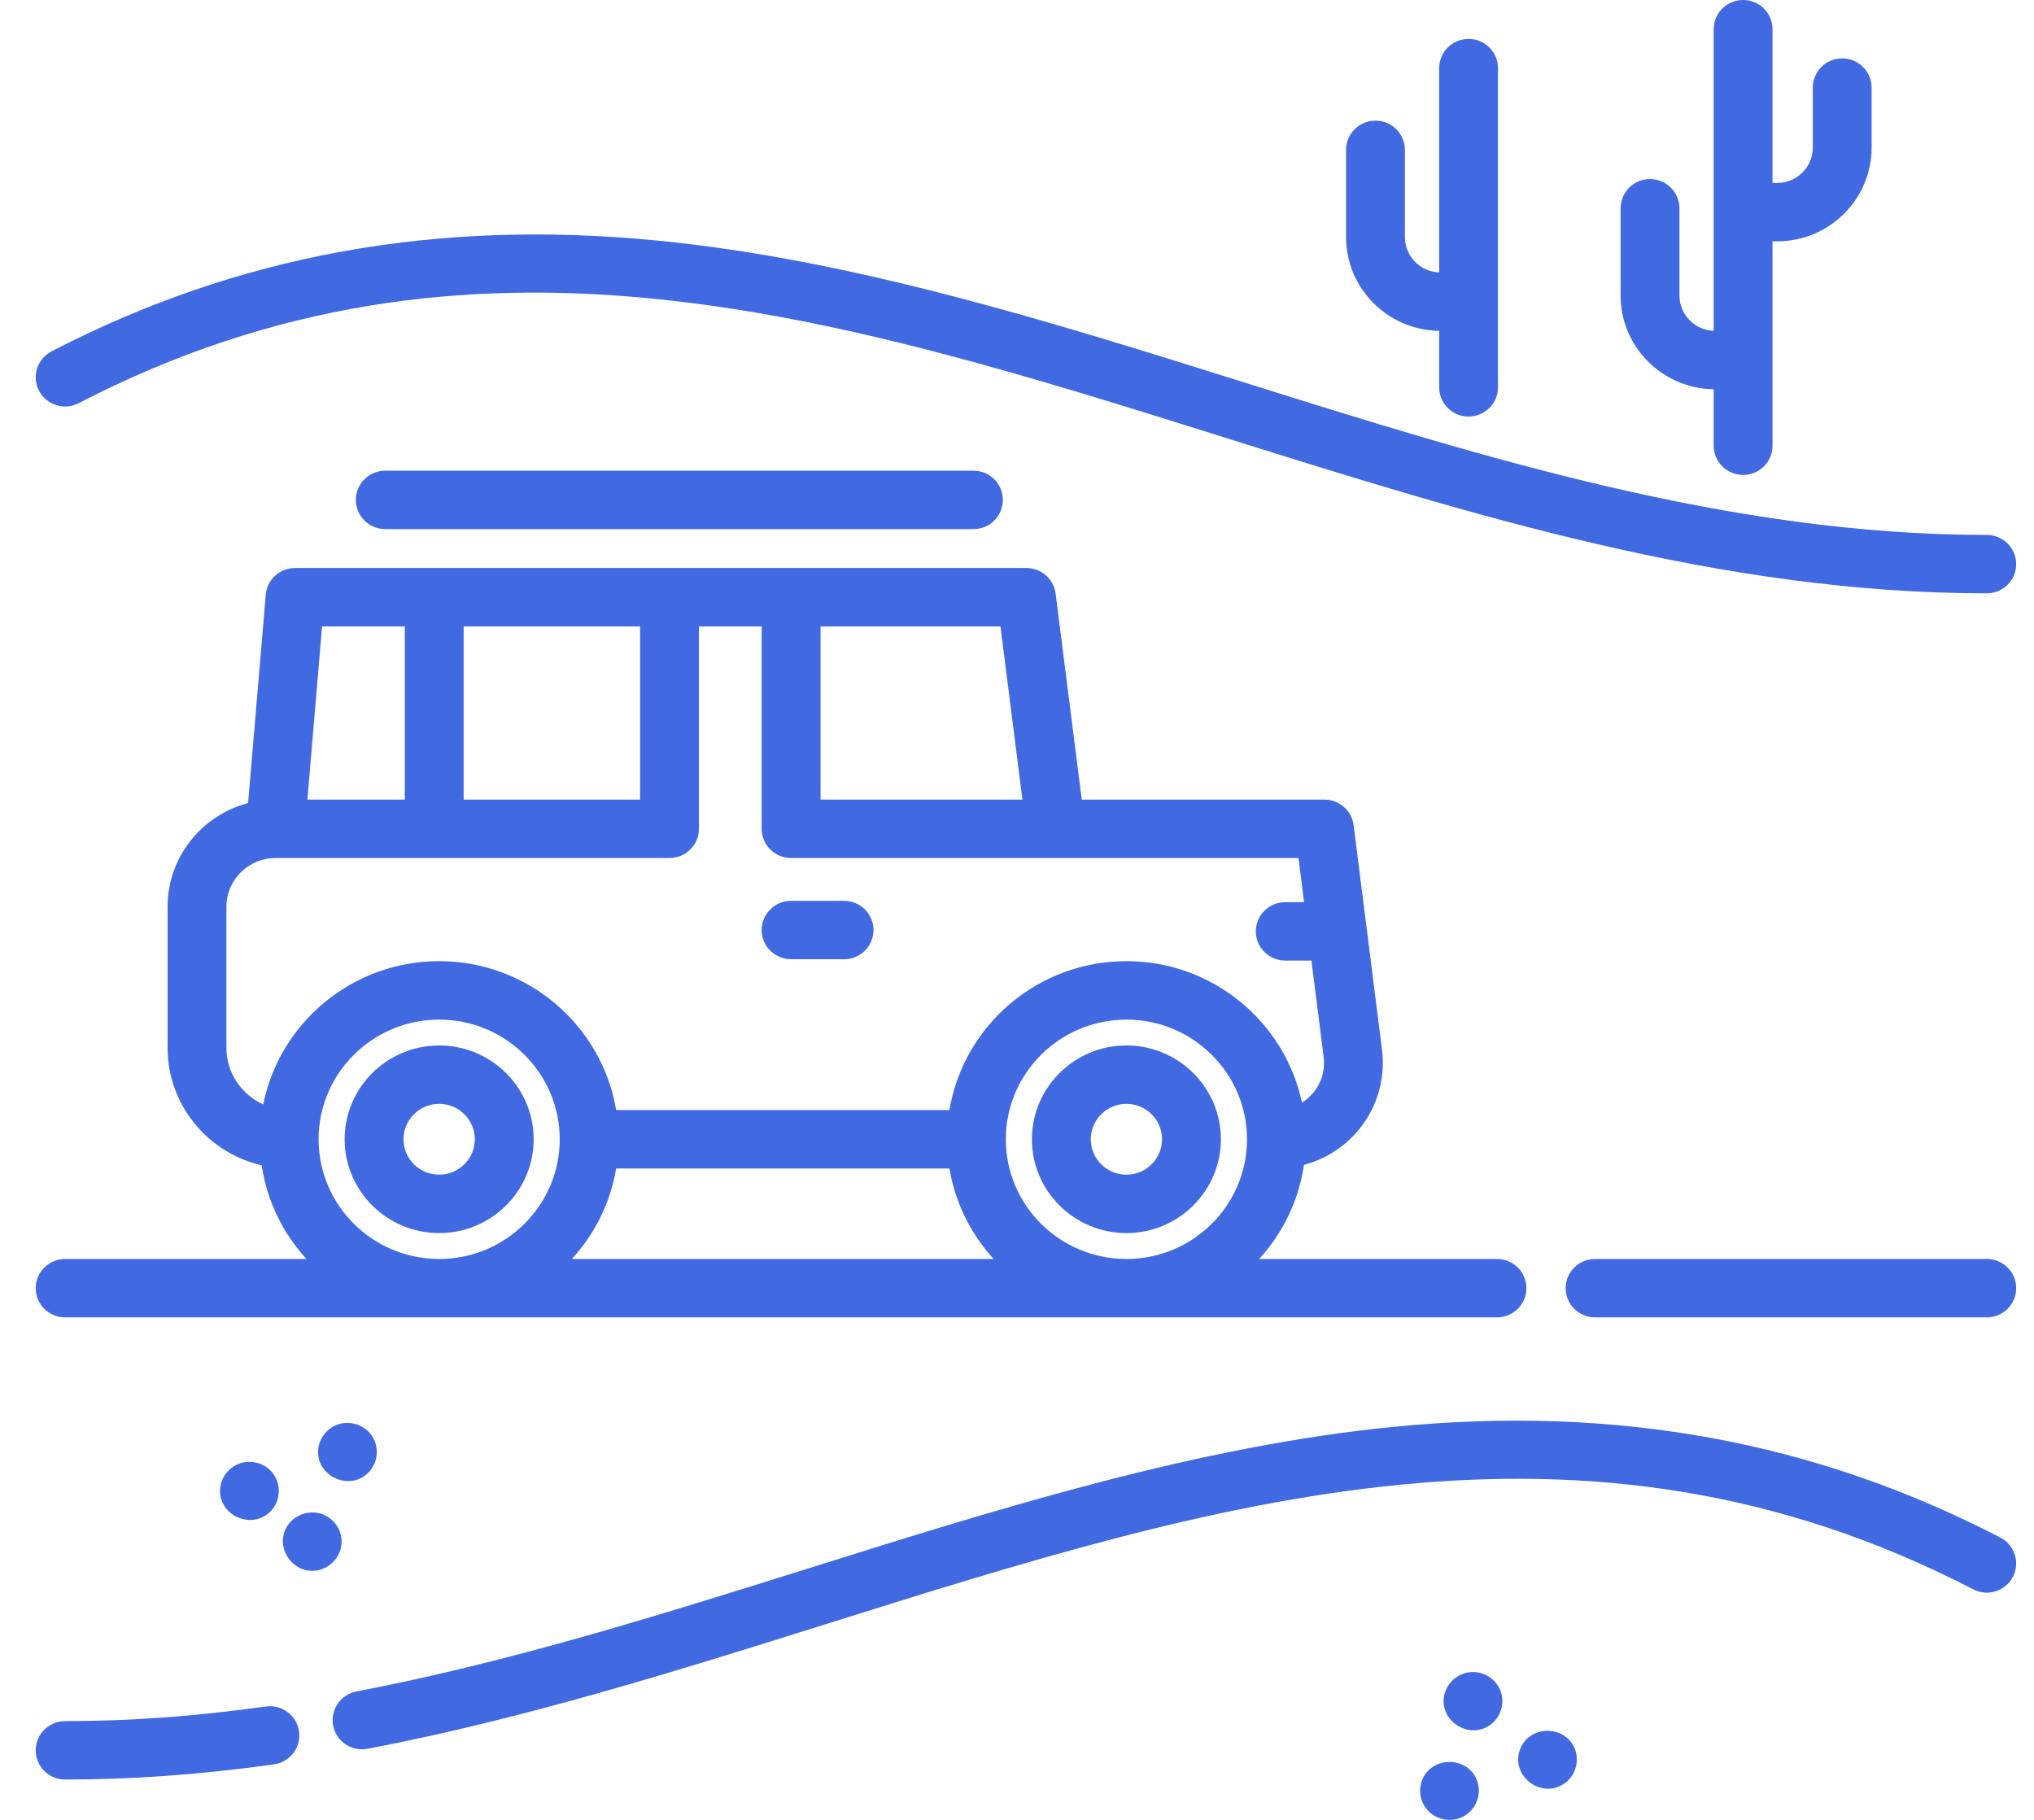
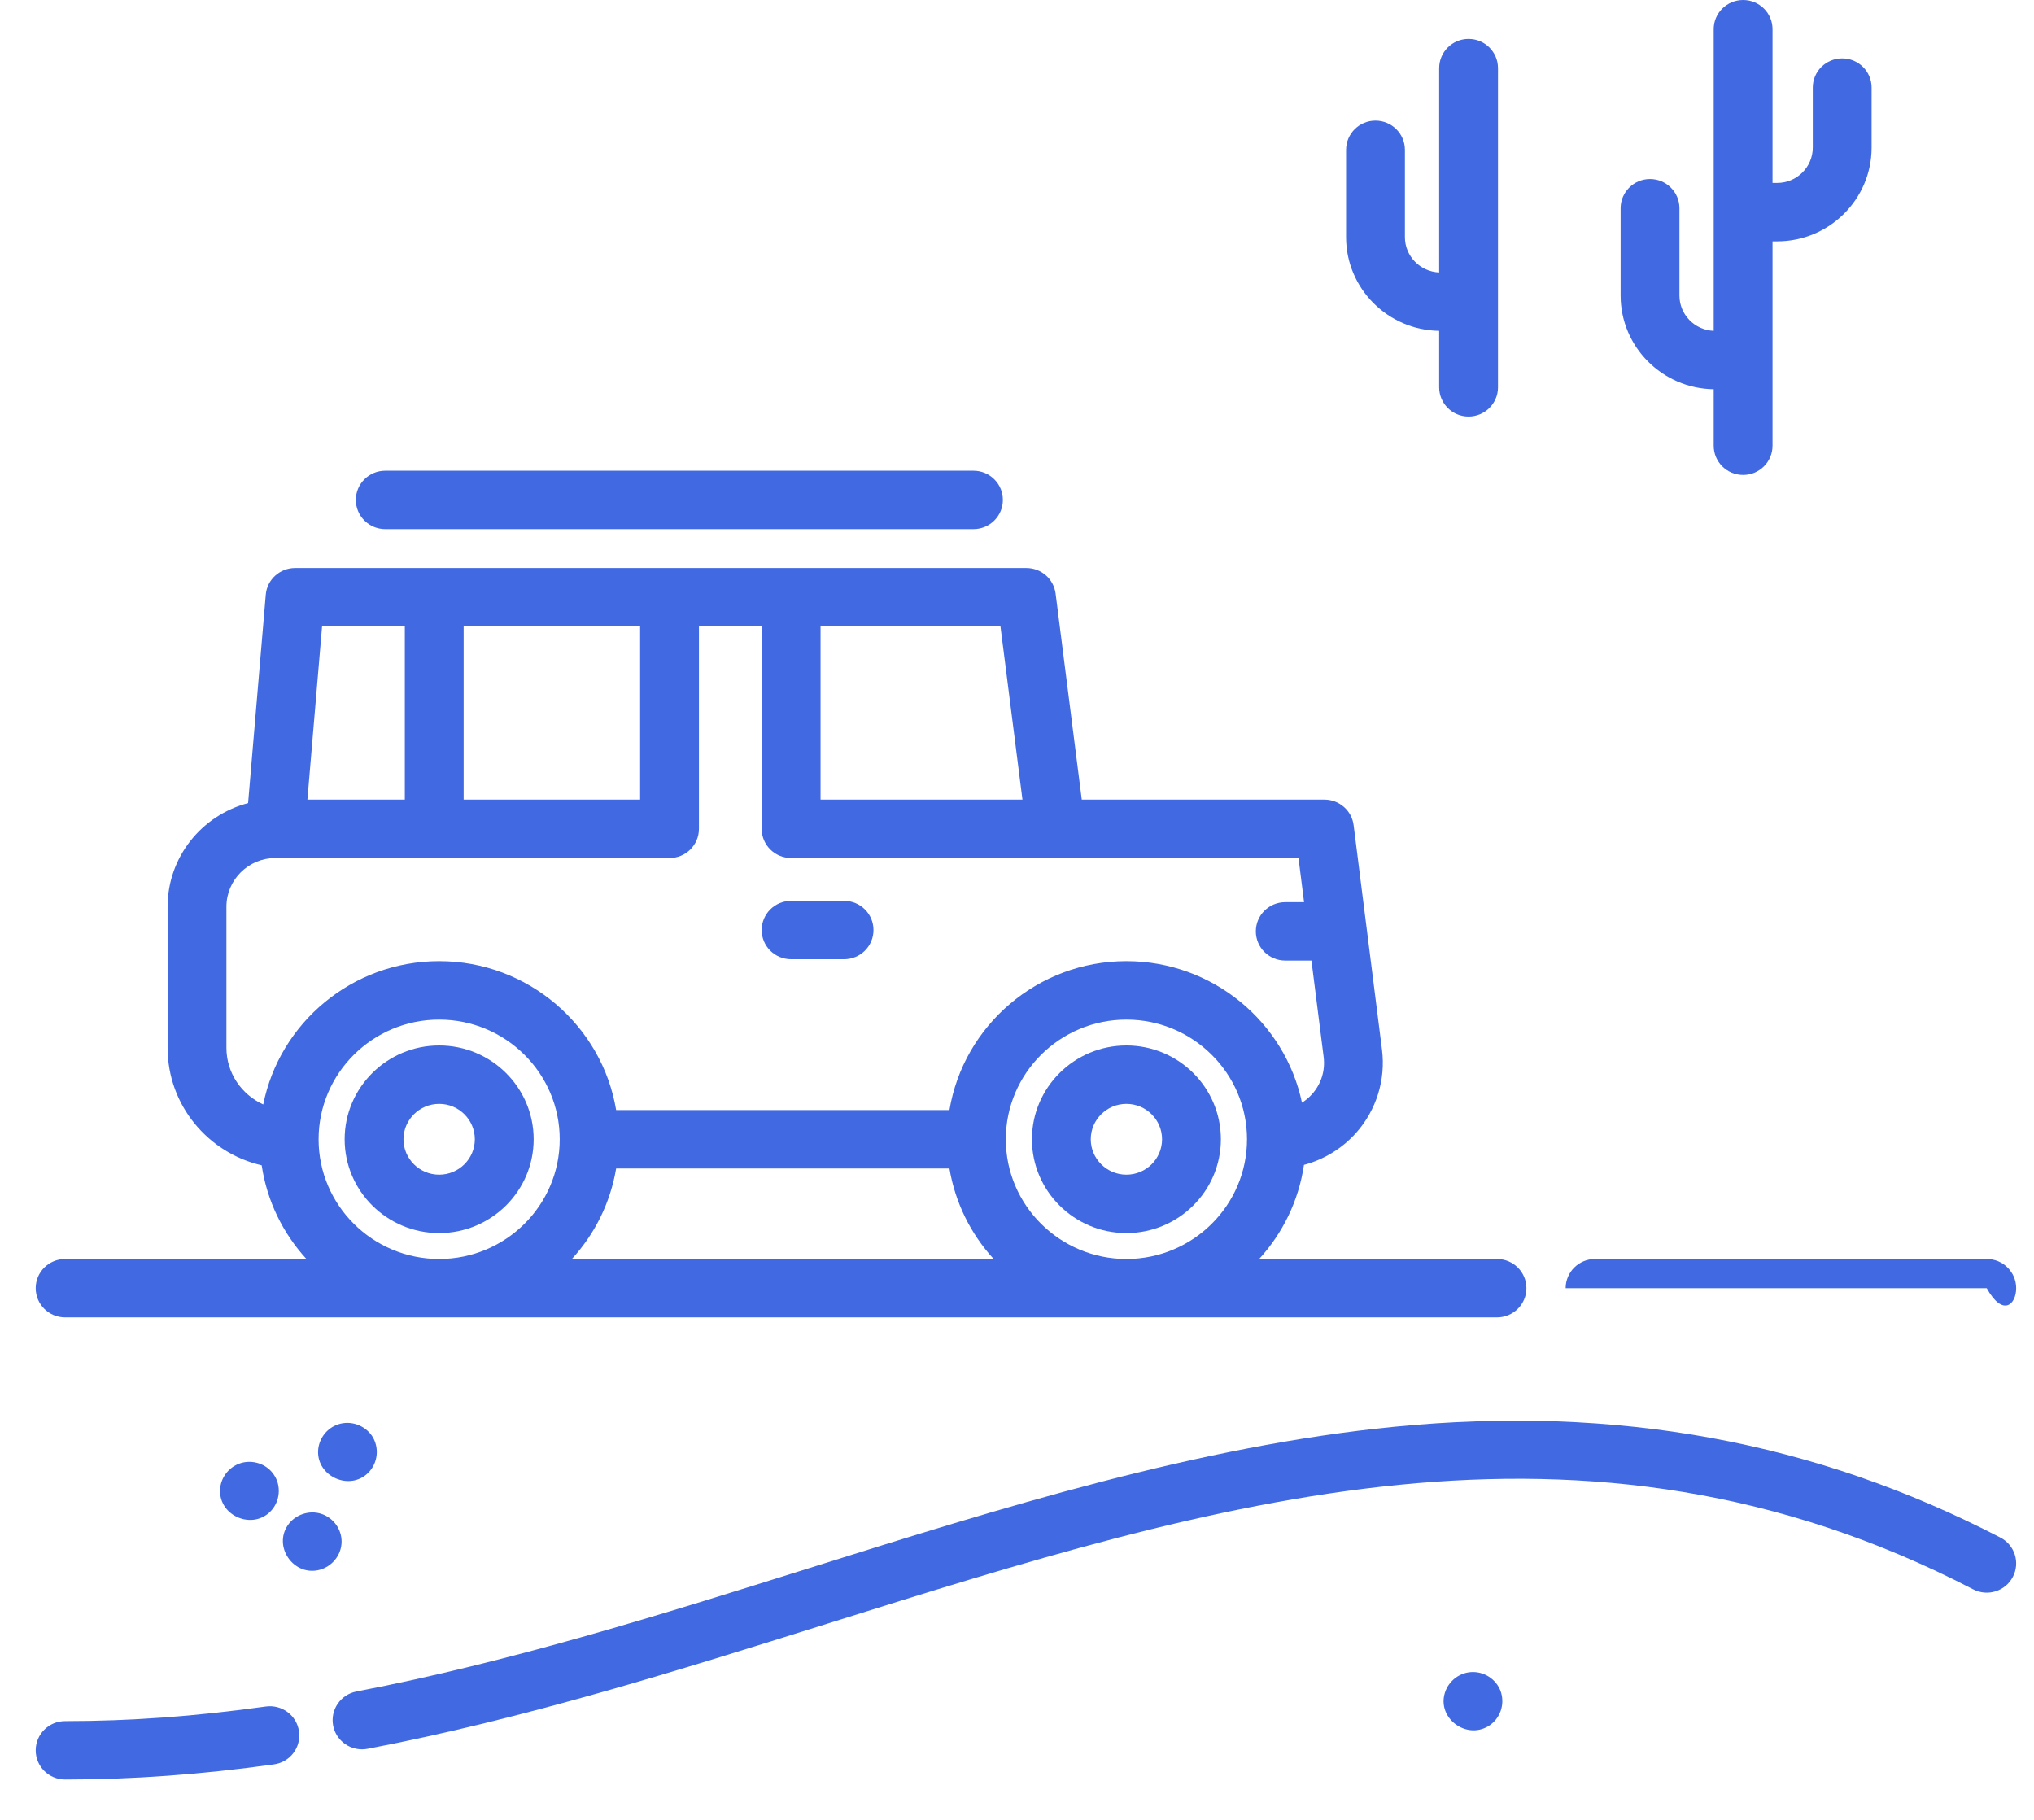
<svg xmlns="http://www.w3.org/2000/svg" width="38" height="34" viewBox="0 0 38 34" fill="none">
-   <path d="M37.117 9.994C32.318 9.994 27.69 8.541 23.213 7.135C19.639 6.013 15.944 4.852 12.276 4.494C8.133 4.089 4.433 4.767 0.962 6.565C0.693 6.705 0.589 7.034 0.73 7.301C0.87 7.568 1.202 7.672 1.471 7.532C8.777 3.746 15.629 5.897 22.882 8.175C27.438 9.606 32.149 11.085 37.117 11.085C37.421 11.085 37.667 10.841 37.667 10.539C37.667 10.238 37.421 9.994 37.117 9.994Z" fill="#4169E1" />
  <path d="M37.372 28.726C33.901 26.928 30.201 26.25 26.058 26.655C22.39 27.013 18.695 28.174 15.121 29.296C12.37 30.16 9.526 31.053 6.66 31.601C6.362 31.658 6.167 31.944 6.224 32.24C6.275 32.501 6.505 32.682 6.763 32.682C6.797 32.682 6.832 32.679 6.868 32.672C9.797 32.112 12.672 31.209 15.452 30.336C22.706 28.058 29.557 25.907 36.863 29.693C37.132 29.833 37.464 29.729 37.604 29.462C37.745 29.195 37.641 28.866 37.372 28.726Z" fill="#4169E1" />
  <path d="M5.586 32.346C5.544 32.048 5.267 31.841 4.966 31.882C3.654 32.066 2.427 32.155 1.216 32.155C0.913 32.155 0.667 32.399 0.667 32.701C0.667 33.002 0.913 33.246 1.216 33.246C2.479 33.246 3.756 33.153 5.119 32.963C5.42 32.921 5.629 32.645 5.586 32.346Z" fill="#4169E1" />
  <path d="M8.205 19.532C7.231 19.532 6.439 20.318 6.439 21.285C6.439 22.251 7.231 23.037 8.205 23.037C9.178 23.037 9.97 22.251 9.97 21.285C9.97 20.318 9.178 19.532 8.205 19.532ZM8.205 21.946C7.837 21.946 7.538 21.649 7.538 21.285C7.538 20.92 7.837 20.623 8.205 20.623C8.572 20.623 8.871 20.92 8.871 21.285C8.871 21.649 8.572 21.946 8.205 21.946Z" fill="#4169E1" />
  <path d="M21.044 19.532C20.07 19.532 19.279 20.318 19.279 21.285C19.279 22.251 20.07 23.037 21.044 23.037C22.017 23.037 22.809 22.251 22.809 21.285C22.809 20.318 22.018 19.532 21.044 19.532ZM21.044 21.946C20.677 21.946 20.378 21.649 20.378 21.285C20.378 20.92 20.677 20.623 21.044 20.623C21.412 20.623 21.71 20.92 21.71 21.285C21.71 21.649 21.412 21.946 21.044 21.946Z" fill="#4169E1" />
  <path d="M15.769 16.83H14.78C14.477 16.83 14.23 17.074 14.23 17.376C14.23 17.677 14.476 17.921 14.78 17.921H15.769C16.073 17.921 16.319 17.677 16.319 17.376C16.319 17.074 16.073 16.83 15.769 16.83Z" fill="#4169E1" />
  <path d="M18.187 8.794H7.197C6.894 8.794 6.648 9.038 6.648 9.339C6.648 9.641 6.894 9.885 7.197 9.885H18.187C18.49 9.885 18.736 9.641 18.736 9.339C18.736 9.038 18.49 8.794 18.187 8.794Z" fill="#4169E1" />
-   <path d="M37.117 23.521H29.799C29.496 23.521 29.25 23.765 29.25 24.067C29.25 24.368 29.496 24.612 29.799 24.612H37.117C37.421 24.612 37.667 24.368 37.667 24.067C37.667 23.765 37.421 23.521 37.117 23.521Z" fill="#4169E1" />
+   <path d="M37.117 23.521H29.799C29.496 23.521 29.25 23.765 29.25 24.067H37.117C37.421 24.612 37.667 24.368 37.667 24.067C37.667 23.765 37.421 23.521 37.117 23.521Z" fill="#4169E1" />
  <path d="M27.967 23.521H23.524C23.963 23.041 24.263 22.434 24.361 21.763C24.735 21.663 25.076 21.456 25.337 21.163C25.714 20.738 25.89 20.173 25.819 19.611L25.289 15.417C25.255 15.144 25.021 14.939 24.744 14.939H20.21L19.721 11.089C19.686 10.817 19.453 10.612 19.176 10.612H5.512C5.227 10.612 4.988 10.829 4.965 11.112L4.635 15.004C3.771 15.229 3.131 16.012 3.131 16.939V19.576C3.131 20.643 3.883 21.54 4.889 21.771C4.988 22.439 5.287 23.043 5.725 23.521H1.217C0.913 23.521 0.667 23.765 0.667 24.066C0.667 24.368 0.913 24.612 1.217 24.612H27.967V24.612C28.271 24.612 28.517 24.368 28.517 24.066C28.517 23.765 28.271 23.521 27.967 23.521ZM15.329 11.703H18.691L19.102 14.939H15.33V11.703H15.329ZM8.662 11.703H11.959V14.939H8.662V11.703ZM6.017 11.703H7.563V14.939H5.743L6.017 11.703ZM8.205 23.521C6.962 23.521 5.952 22.518 5.952 21.285C5.952 20.052 6.962 19.049 8.205 19.049C9.447 19.049 10.457 20.052 10.457 21.285C10.457 22.518 9.447 23.521 8.205 23.521ZM10.684 23.521C11.109 23.058 11.403 22.475 11.511 21.83H17.738C17.846 22.475 18.14 23.058 18.564 23.521H10.684ZM21.044 23.521C19.802 23.521 18.791 22.518 18.791 21.285C18.791 20.052 19.802 19.049 21.044 19.049C22.286 19.049 23.297 20.052 23.297 21.285C23.297 22.518 22.286 23.521 21.044 23.521ZM21.044 17.957C19.383 17.957 18.001 19.163 17.738 20.739H11.511C11.248 19.163 9.866 17.957 8.205 17.957C6.581 17.957 5.223 19.11 4.918 20.634C4.513 20.45 4.23 20.046 4.23 19.576V16.939C4.23 16.438 4.641 16.03 5.146 16.03H12.509C12.812 16.03 13.058 15.786 13.058 15.485V11.703H14.23V15.485C14.23 15.786 14.476 16.03 14.78 16.03H24.259L24.363 16.855H24.011C23.708 16.855 23.462 17.099 23.462 17.4C23.462 17.701 23.708 17.946 24.011 17.946H24.501L24.729 19.747C24.761 20.002 24.684 20.248 24.513 20.441C24.457 20.504 24.393 20.557 24.324 20.601C24.006 19.093 22.656 17.957 21.044 17.957Z" fill="#4169E1" />
  <path d="M34.416 1.091C34.113 1.091 33.867 1.335 33.867 1.636V2.758C33.867 3.122 33.569 3.418 33.202 3.418H33.115V0.545C33.115 0.244 32.869 0 32.566 0C32.262 0 32.016 0.244 32.016 0.545V6.181C31.661 6.167 31.376 5.877 31.376 5.522V3.891C31.376 3.59 31.13 3.345 30.826 3.345C30.523 3.345 30.277 3.59 30.277 3.891V5.522C30.277 6.479 31.055 7.259 32.016 7.272V8.327C32.016 8.629 32.262 8.873 32.566 8.873C32.869 8.873 33.115 8.629 33.115 8.327V4.509H33.202C34.174 4.509 34.966 3.724 34.966 2.758V1.636C34.966 1.335 34.72 1.091 34.416 1.091Z" fill="#4169E1" />
  <path d="M27.436 0.727C27.133 0.727 26.887 0.972 26.887 1.273V5.09C26.532 5.076 26.247 4.786 26.247 4.43V2.8C26.247 2.499 26.001 2.254 25.697 2.254C25.394 2.254 25.148 2.499 25.148 2.8V4.43C25.148 5.388 25.926 6.168 26.887 6.181V7.236C26.887 7.538 27.133 7.782 27.436 7.782C27.74 7.782 27.986 7.538 27.986 7.236V1.273C27.986 0.972 27.74 0.727 27.436 0.727Z" fill="#4169E1" />
  <path d="M28.027 31.574C27.942 31.374 27.744 31.24 27.524 31.238C27.283 31.234 27.065 31.397 26.994 31.625C26.848 32.093 27.381 32.499 27.801 32.252C28.034 32.114 28.128 31.823 28.027 31.574Z" fill="#4169E1" />
-   <path d="M29.419 32.665C29.229 32.217 28.562 32.229 28.395 32.69C28.222 33.168 28.771 33.603 29.202 33.337C29.429 33.197 29.518 32.91 29.419 32.665Z" fill="#4169E1" />
  <path d="M5.117 27.552C4.983 27.35 4.719 27.262 4.488 27.338C4.269 27.41 4.117 27.614 4.111 27.842C4.099 28.332 4.729 28.589 5.065 28.225C5.233 28.043 5.258 27.758 5.117 27.552Z" fill="#4169E1" />
  <path d="M6.949 26.825C6.811 26.625 6.553 26.534 6.32 26.61C6.106 26.68 5.955 26.878 5.943 27.102C5.919 27.586 6.535 27.862 6.881 27.514C7.063 27.331 7.092 27.04 6.949 26.825Z" fill="#4169E1" />
-   <path d="M27.588 33.247C27.397 32.799 26.73 32.81 26.563 33.272C26.487 33.482 26.551 33.723 26.721 33.868C26.899 34.02 27.16 34.043 27.361 33.924C27.594 33.787 27.688 33.495 27.588 33.247Z" fill="#4169E1" />
  <path d="M6.005 28.283C5.774 28.207 5.511 28.297 5.375 28.498C5.109 28.893 5.471 29.431 5.94 29.336C6.193 29.284 6.382 29.058 6.382 28.801C6.382 28.568 6.228 28.357 6.005 28.283Z" fill="#4169E1" />
</svg>